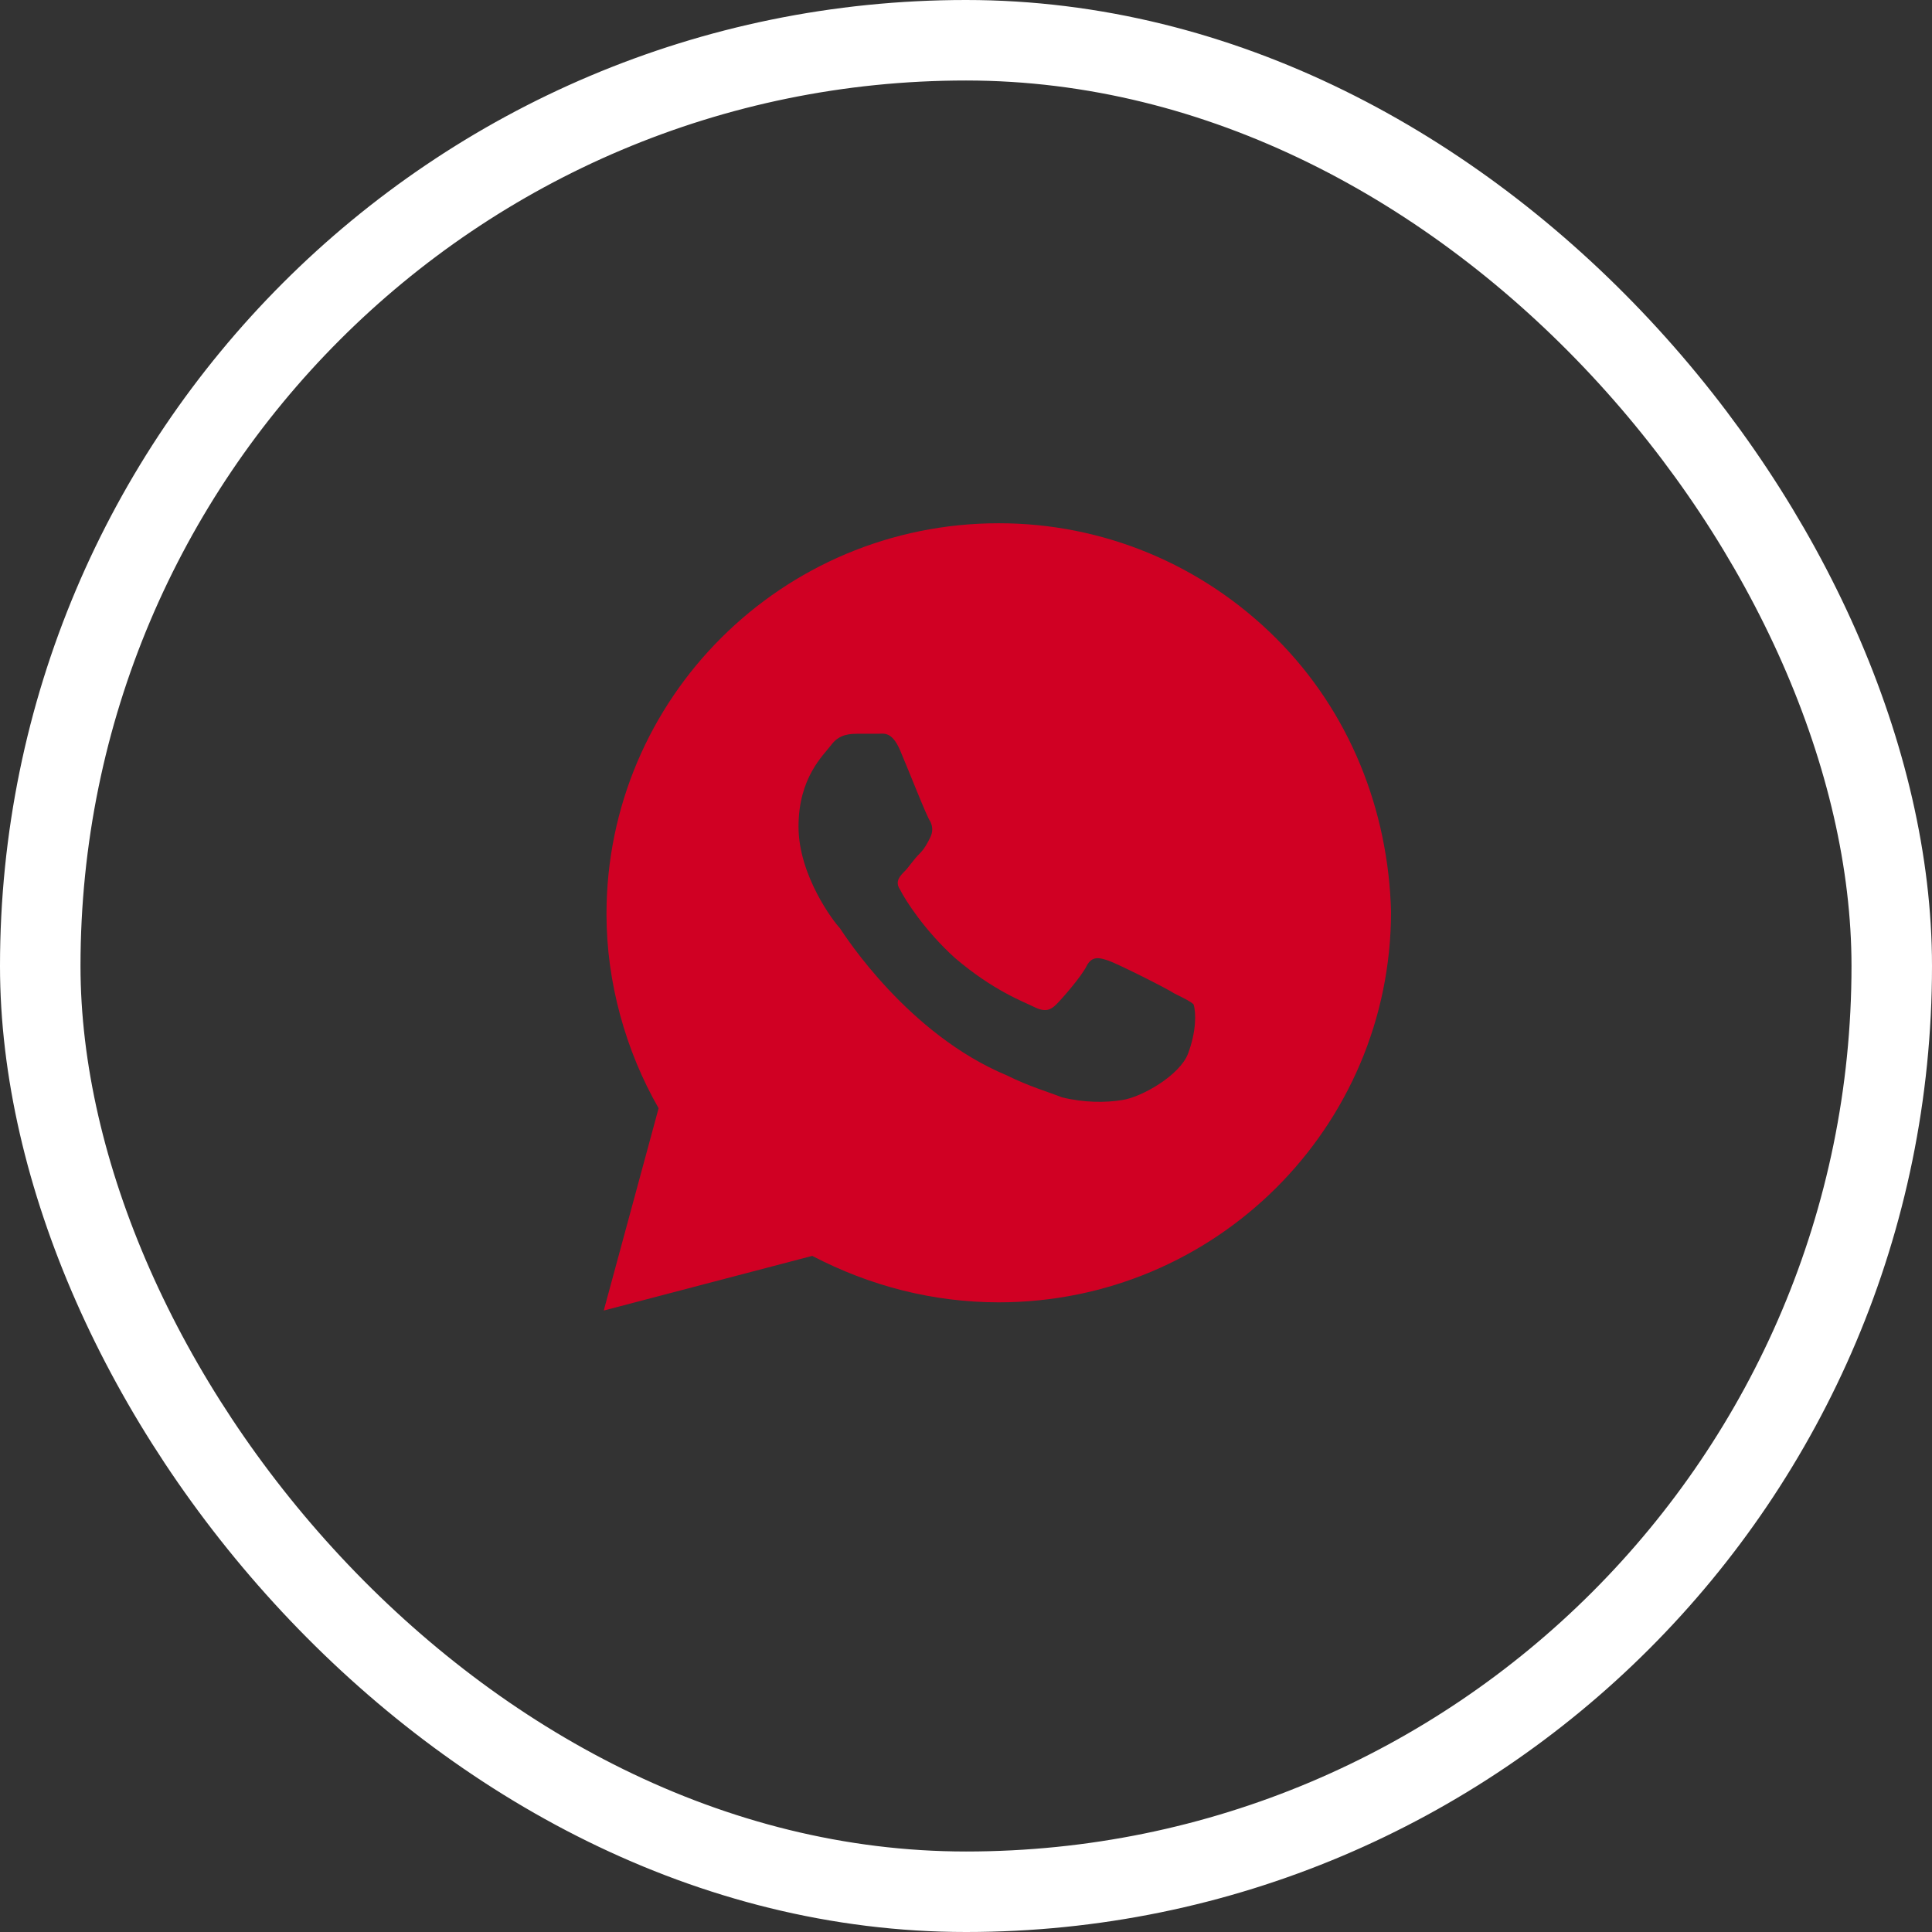
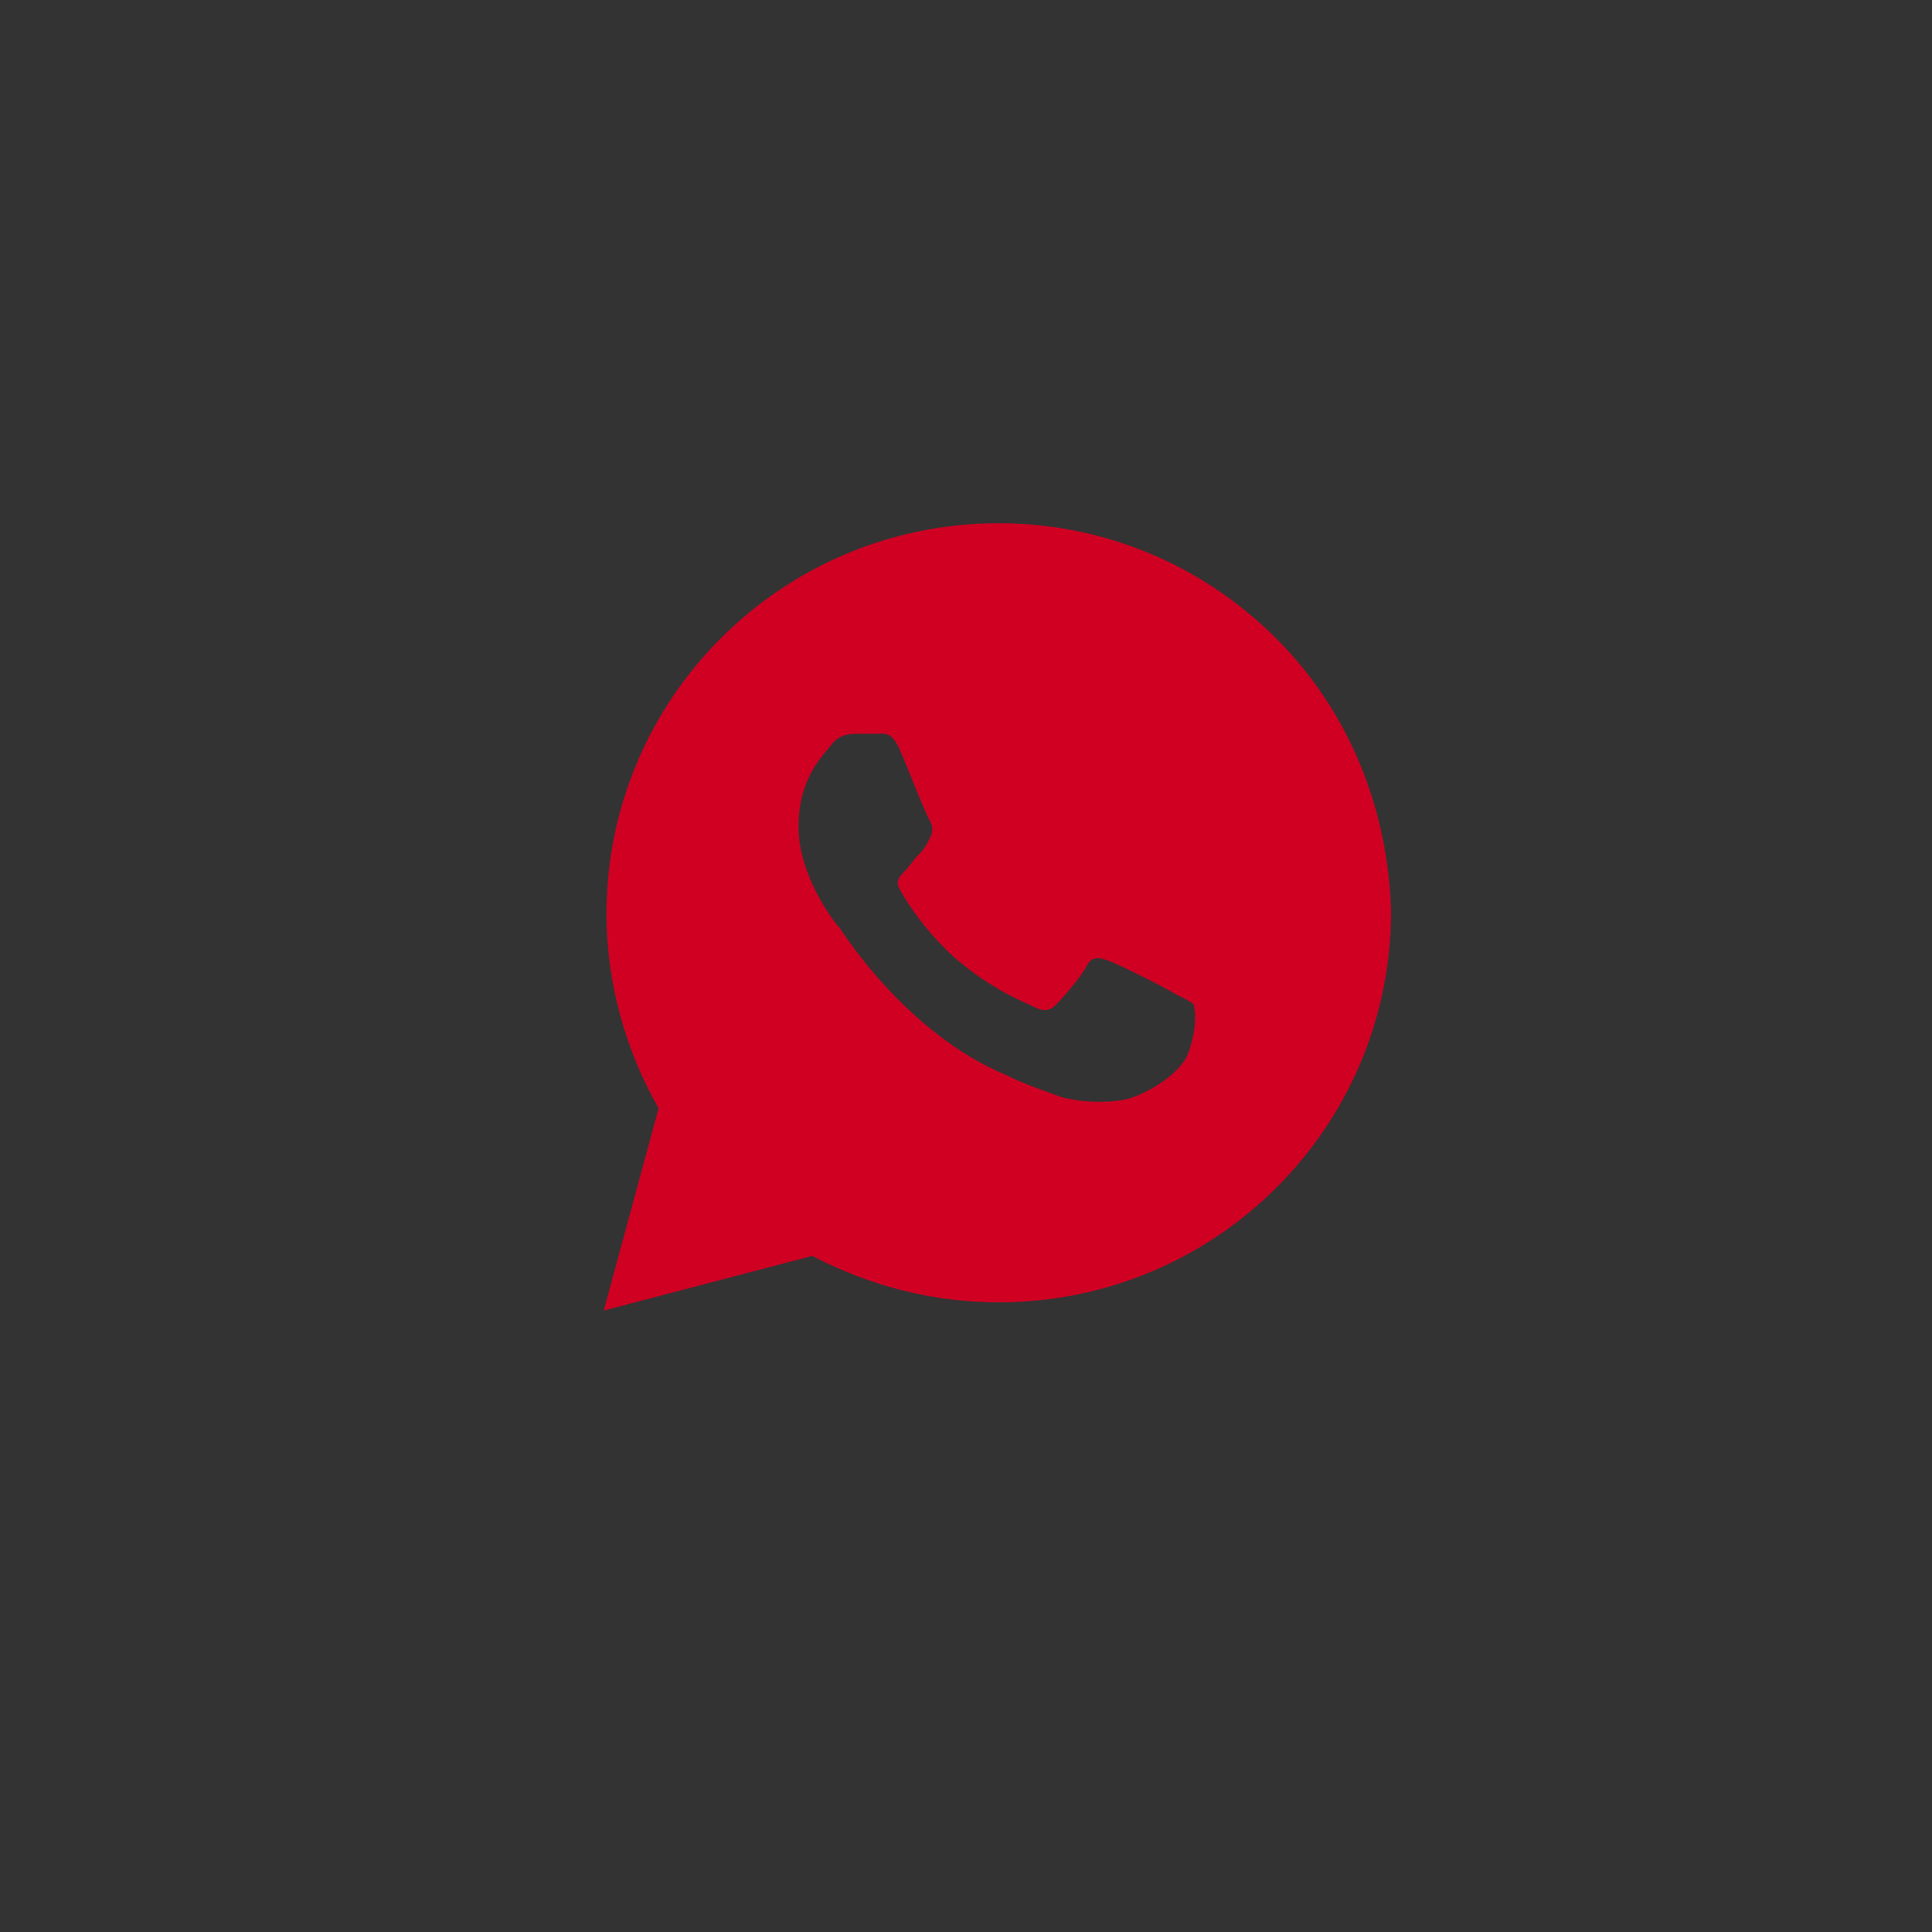
<svg xmlns="http://www.w3.org/2000/svg" width="48" height="48" viewBox="0 0 48 48" fill="none">
  <rect x="0" y="0" width="48" height="48" fill="#333333" stroke="none" />
-   <rect x="1" y="1" width="46" height="46" rx="23" stroke="white" stroke-width="2" />
  <path d="M31.698 15.852C29.857 14.019 27.404 13 24.814 13C19.43 13 15.068 17.347 15.068 22.712C15.068 24.41 15.545 26.108 16.363 27.534L15 32.56L20.18 31.202C21.611 31.949 23.178 32.356 24.814 32.356C30.198 32.356 34.56 28.01 34.56 22.644C34.492 20.131 33.538 17.686 31.698 15.852ZM29.517 26.176C29.312 26.719 28.358 27.262 27.881 27.33C27.472 27.398 26.927 27.398 26.382 27.262C26.041 27.127 25.564 26.991 25.018 26.719C22.565 25.7 20.997 23.255 20.861 23.052C20.725 22.916 19.839 21.761 19.839 20.539C19.839 19.316 20.452 18.773 20.657 18.501C20.861 18.23 21.134 18.23 21.338 18.23C21.475 18.23 21.679 18.23 21.815 18.23C21.952 18.23 22.156 18.162 22.361 18.637C22.565 19.113 23.042 20.335 23.11 20.403C23.178 20.539 23.178 20.675 23.11 20.81C23.042 20.946 22.974 21.082 22.838 21.218C22.701 21.354 22.565 21.558 22.497 21.625C22.361 21.761 22.224 21.897 22.361 22.101C22.497 22.372 22.974 23.12 23.724 23.799C24.678 24.614 25.427 24.885 25.7 25.021C25.973 25.157 26.109 25.089 26.245 24.953C26.382 24.817 26.859 24.274 26.995 24.003C27.131 23.731 27.336 23.799 27.54 23.867C27.745 23.935 28.971 24.546 29.176 24.682C29.448 24.817 29.585 24.885 29.653 24.953C29.721 25.157 29.721 25.633 29.517 26.176Z" fill="#D00023" />
</svg>